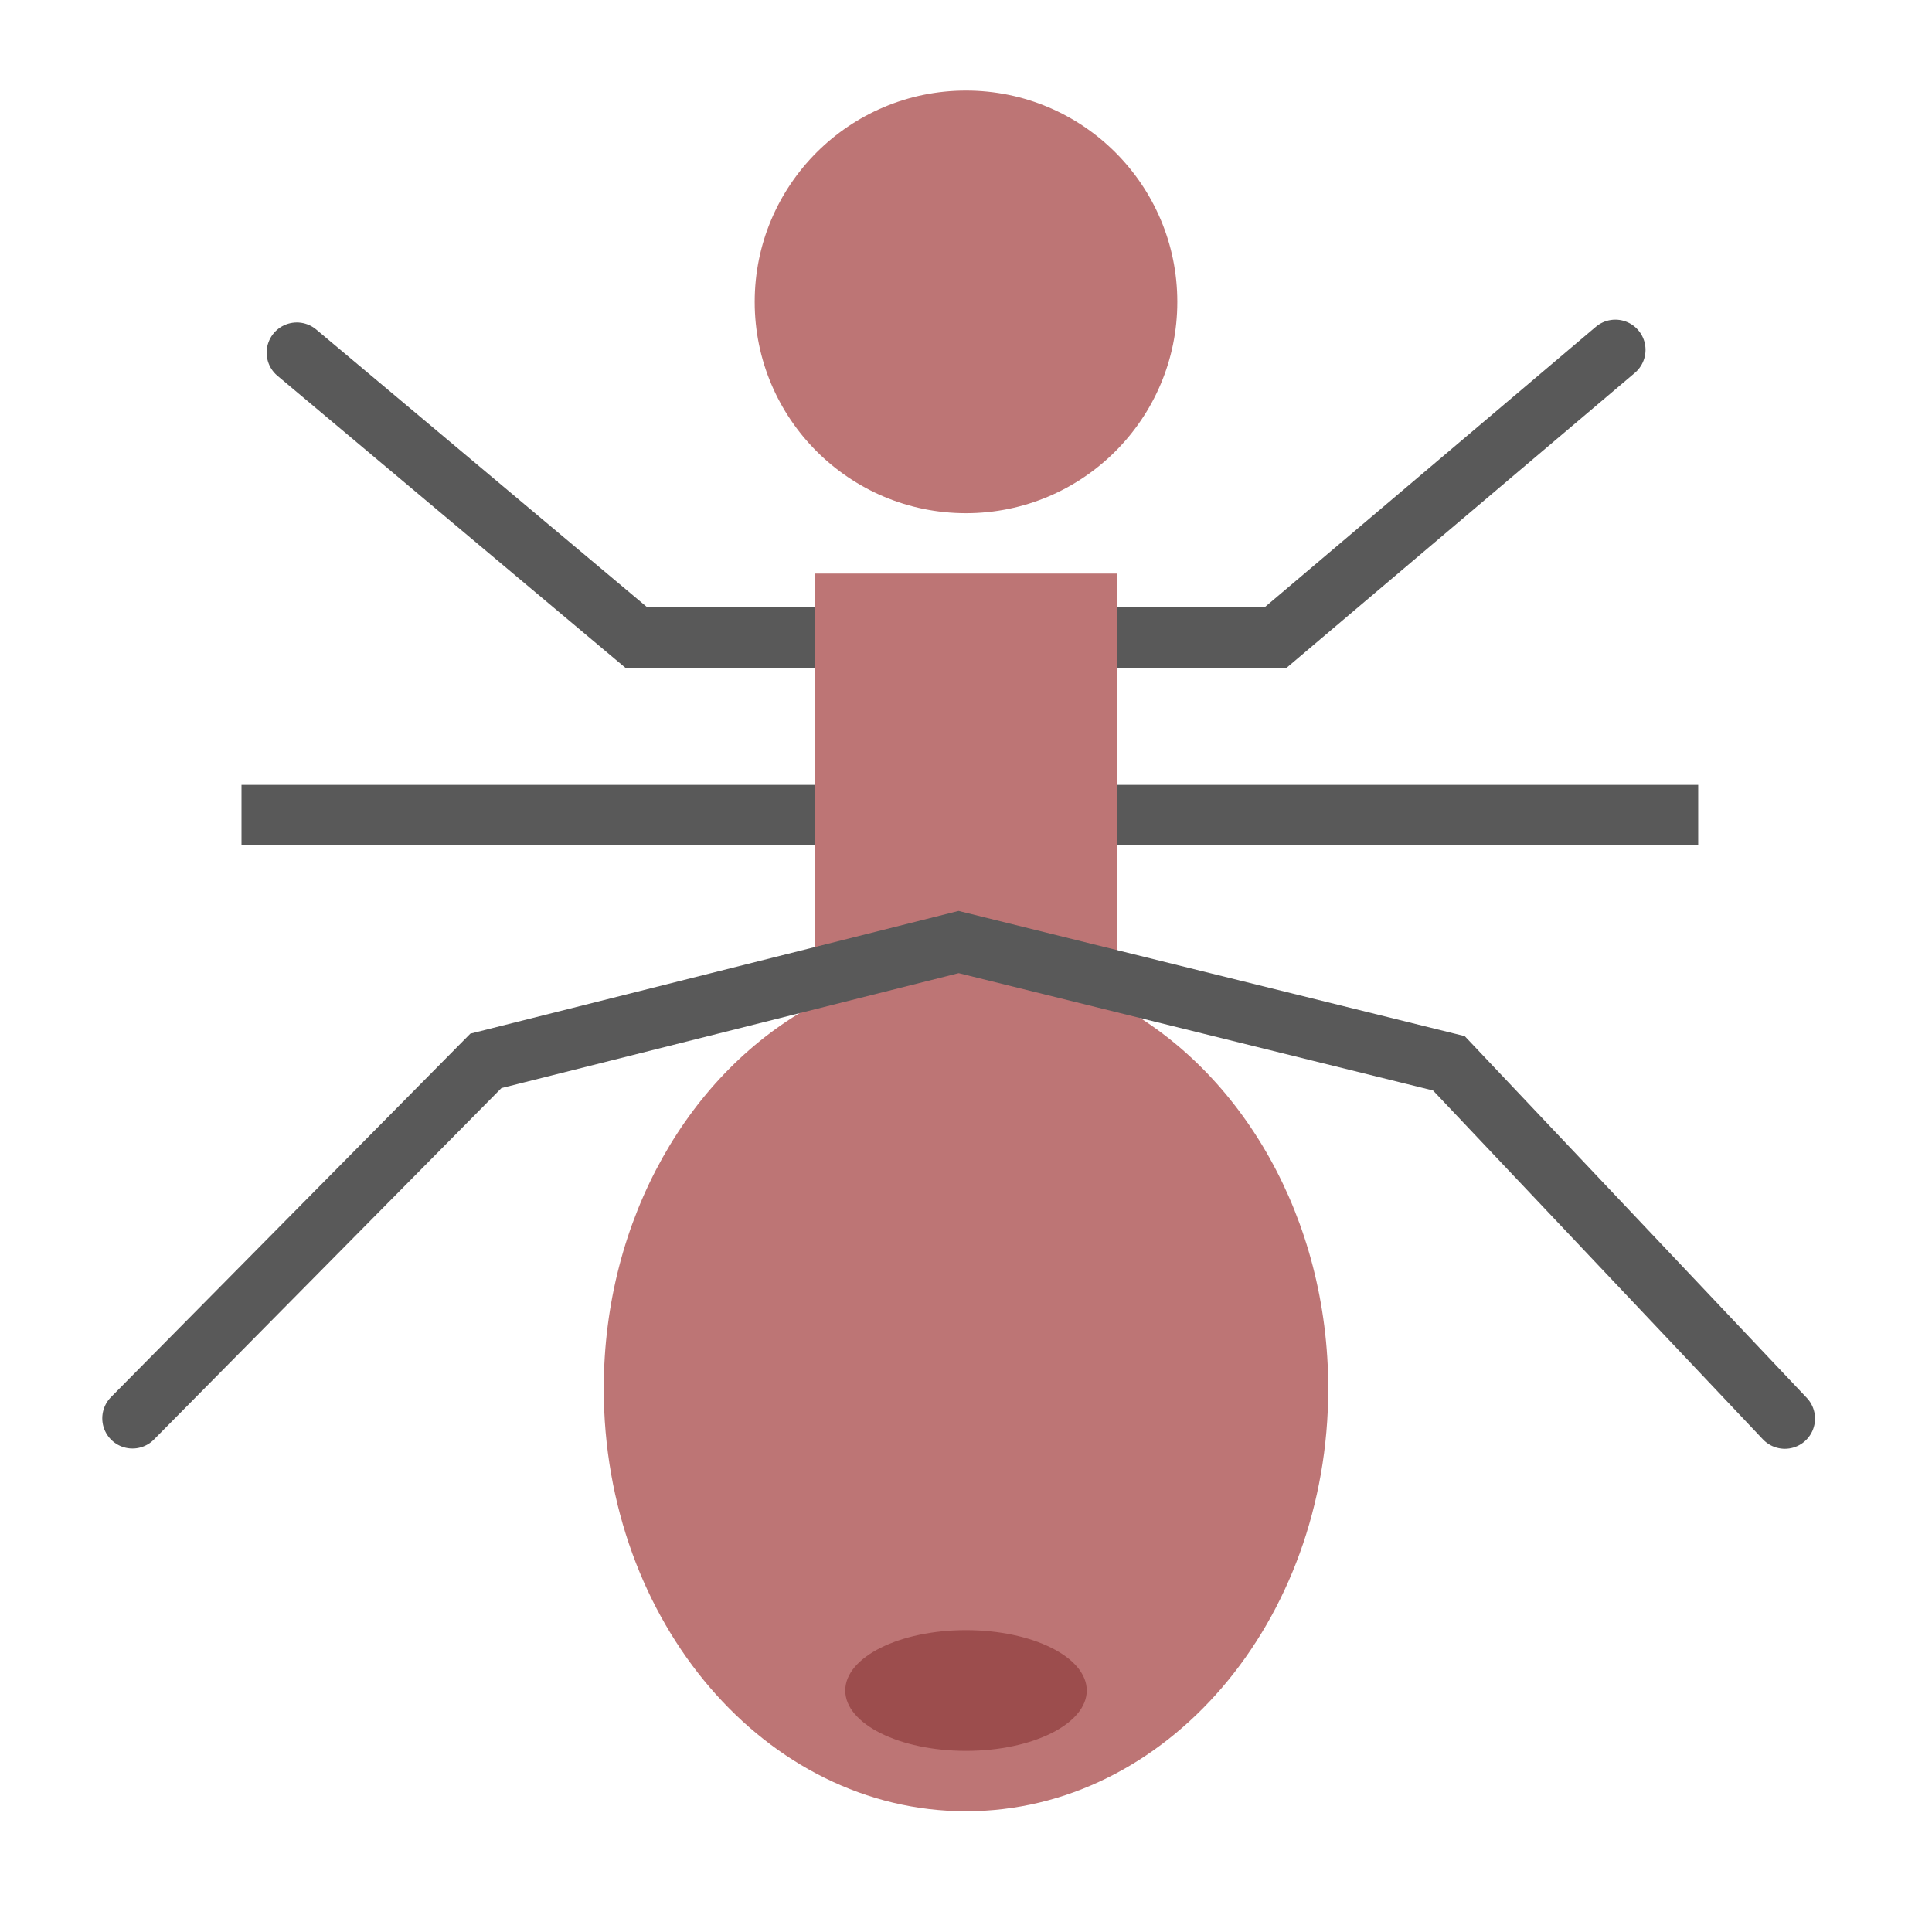
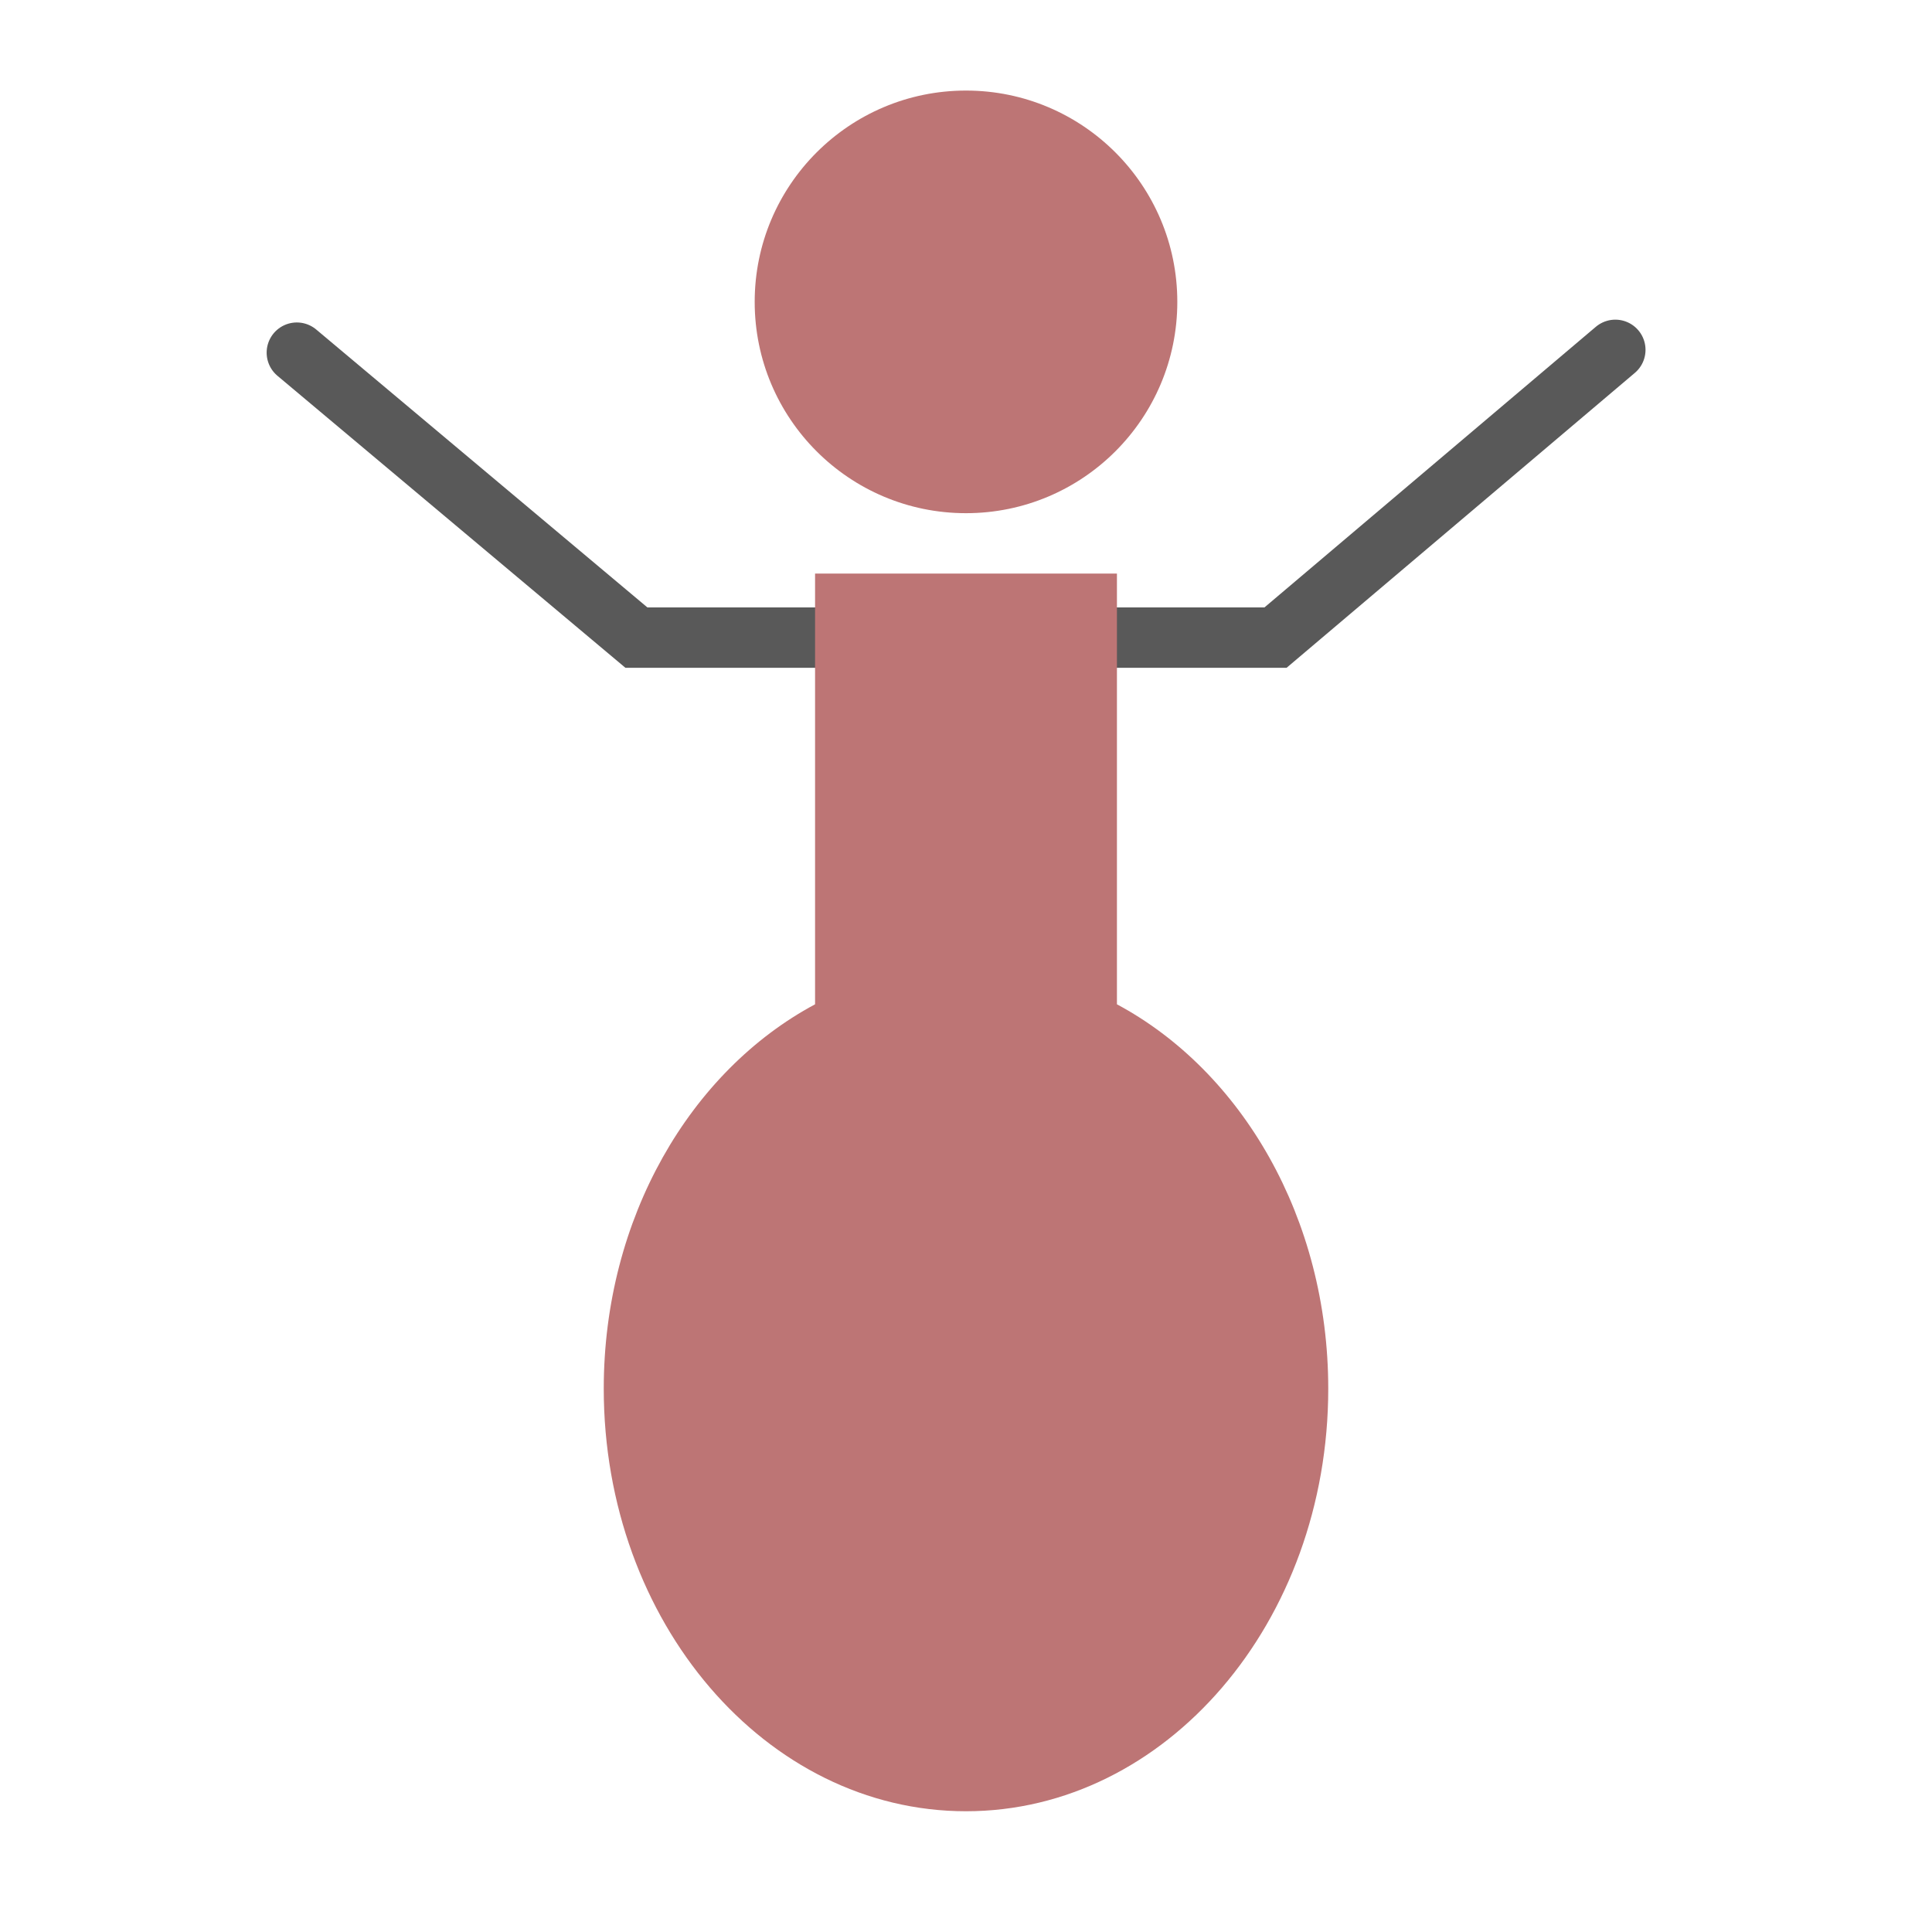
<svg xmlns="http://www.w3.org/2000/svg" width="800px" height="800px" viewBox="0 0 64 64">
  <g fill="none" fill-rule="evenodd">
-     <path stroke="#595959" stroke-linecap="square" stroke-width="2" d="M9,27 L55.255,27" />
    <circle cx="32" cy="10" r="7" fill="#BD7575" />
    <polyline stroke="#595959" stroke-linecap="round" stroke-width="2" points="9.833 11.682 21.081 21.121 42.254 21.121 53.51 11.589" />
    <path fill="#BD7575" d="M37,33.269 L37,19 L27,19 L27,33.269 C22.869,35.481 20,40.35 20,46 C20,53.732 25.373,60 32,60 C38.627,60 44,53.732 44,46 C44,40.35 41.131,35.481 37,33.269 Z" />
-     <ellipse cx="32" cy="56" fill="#9C4D4D" rx="4" ry="2" />
-     <polyline stroke="#595959" stroke-linecap="round" stroke-width="2" points="4.388 46.984 16.096 35.142 31.756 31.206 47.996 35.223 59.125 46.993" />
  </g>
</svg>